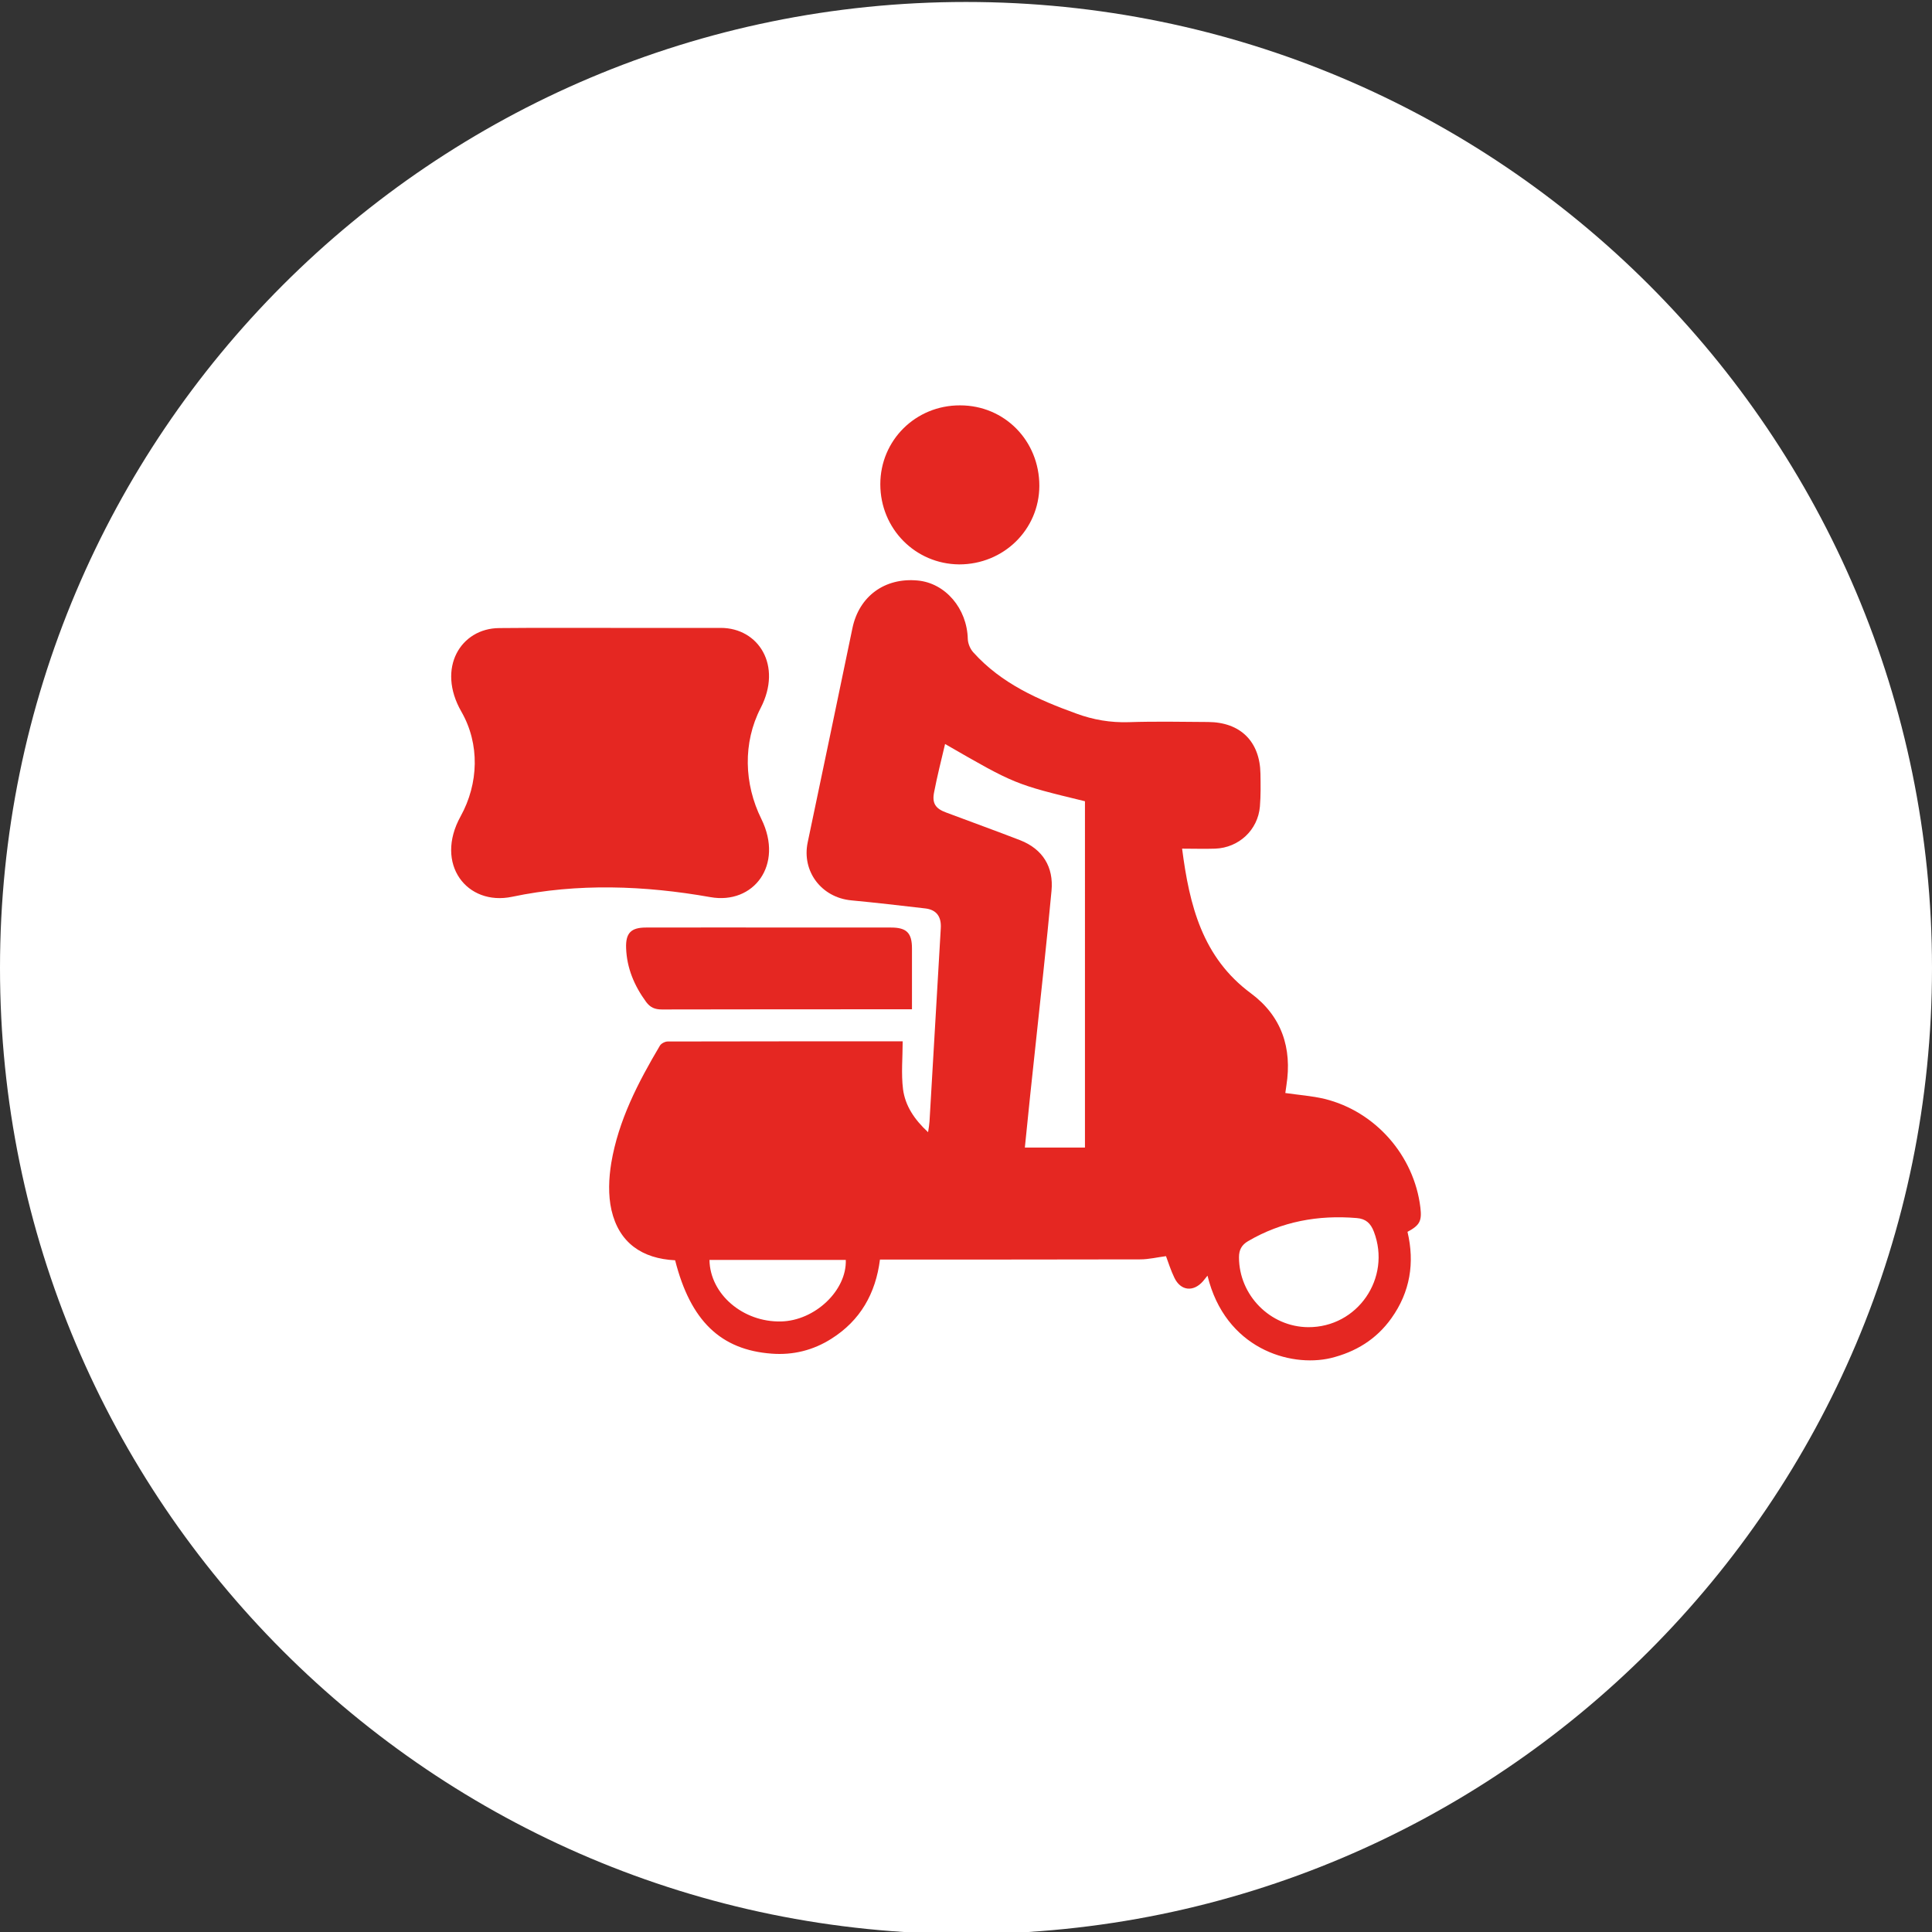
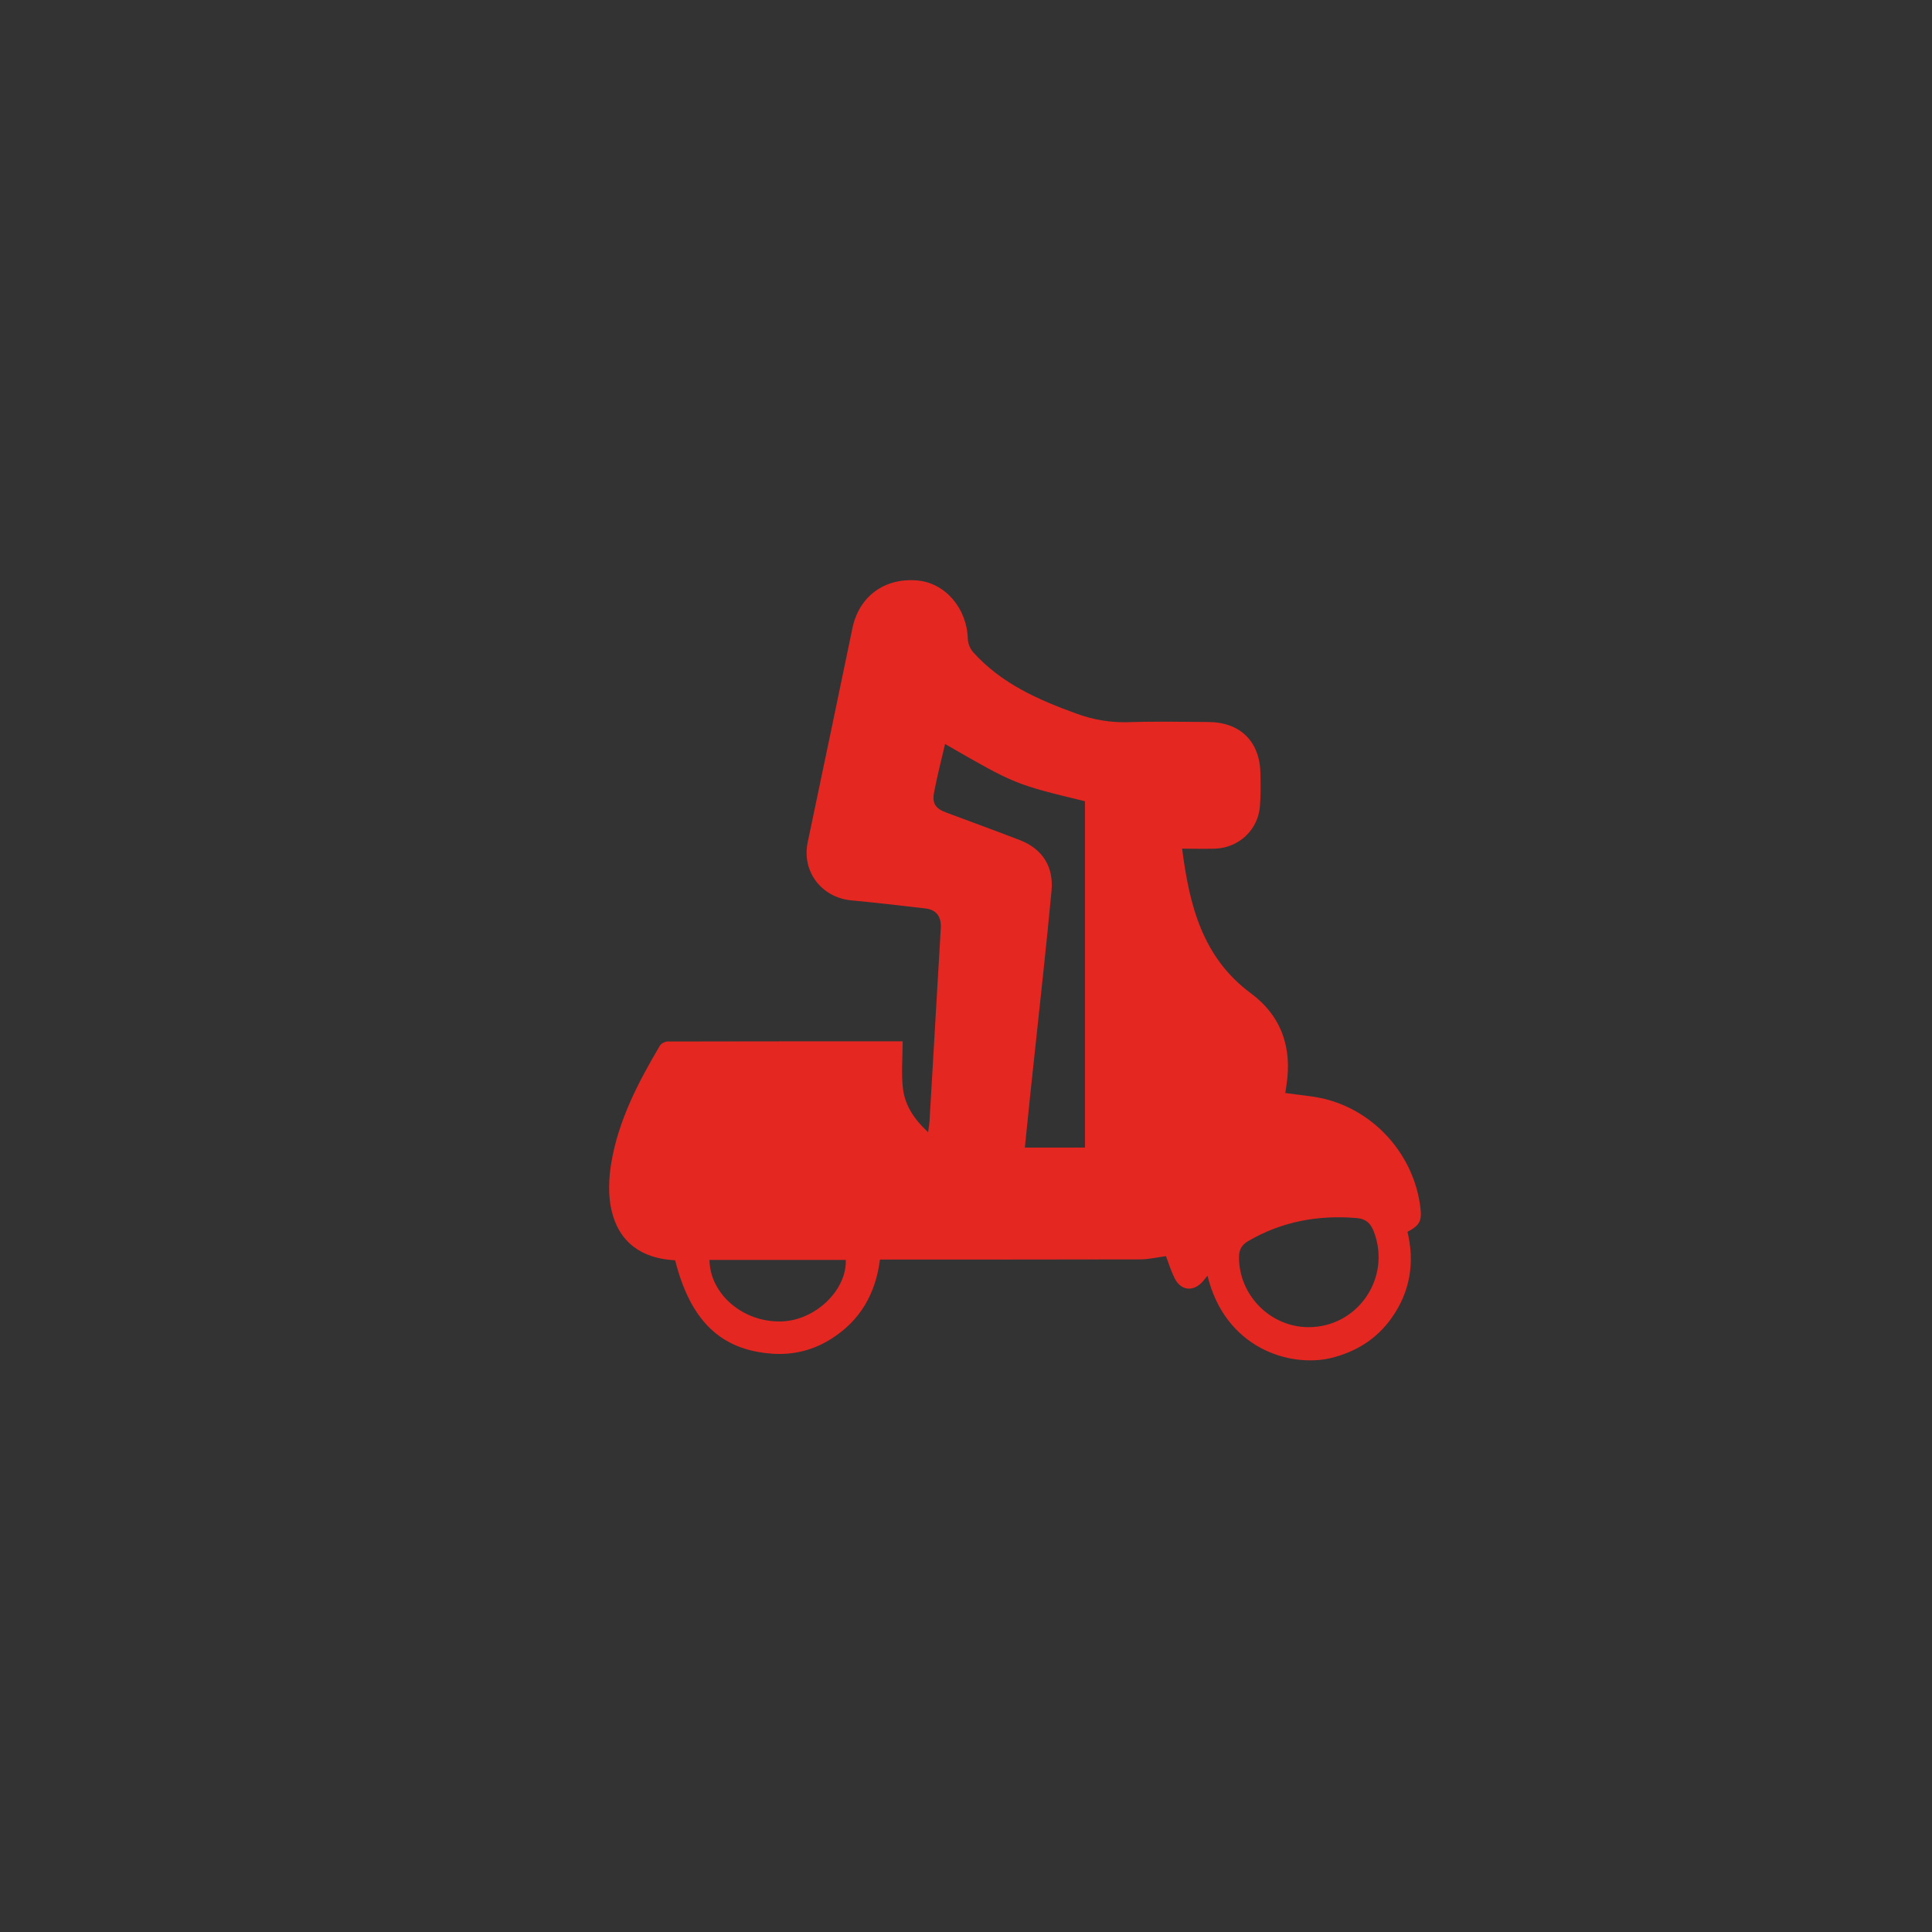
<svg xmlns="http://www.w3.org/2000/svg" id="Camada_1" x="0px" y="0px" viewBox="0 0 1080 1080" style="enable-background:new 0 0 1080 1080;" xml:space="preserve">
  <rect x="0" y="0" width="1080" height="1080" fill="#333333" stroke="none" />
  <style type="text/css">	.st0{fill:#FFFFFF;}	.st1{fill:#E52722;}</style>
  <g>
-     <path class="st0" d="M540,1081.1L540,1081.1c-298.2,0-540-241.8-540-540l0,0c0-298.2,241.8-540,540-540l0,0  c298.2,0,540,241.8,540,540l0,0C1080,839.3,838.2,1081.1,540,1081.1z" />
    <g>
      <path class="st1" d="M675,713.1c-1.1,1.4-1.8,2.3-2.5,3.1c-5.4,6.2-12.5,5.4-16-1.9c-2-4.1-3.4-8.6-4.7-12.1   c-4.8,0.6-9.6,1.8-14.4,1.8c-46.1,0.1-92.2,0.1-138.3,0.1c-2.2,0-4.4,0-7.2,0c-2.4,19-11,34.1-27.2,44.3   c-10.1,6.4-21.3,9.2-33.3,8.3c-28.5-2.1-45.4-18.3-54-52.2c-18.5-0.9-31.4-9.8-35.6-28.1c-1.9-8.4-1.5-17.7-0.1-26.3   c4-23.8,15-45,27.2-65.6c0.7-1.2,2.9-2.3,4.3-2.3c44-0.1,88.1-0.1,131.4-0.1c0,9.1-0.9,18.1,0.2,26.8c1.2,9.1,6.2,16.8,14,24   c0.4-2.6,0.7-4.3,0.8-6c2.1-36,4.2-72,6.3-108c0.4-6.5-2.4-10.4-8.8-11.1c-13.8-1.6-27.5-3.2-41.3-4.5   c-16.6-1.6-27.7-16.2-24.3-32.4c8.4-39.9,16.7-79.8,25-119.7c3.7-17.9,18.1-28.4,36.4-26.7c15.6,1.4,27.7,15.7,28.1,32.7   c0.1,2.6,1.4,5.7,3.2,7.6c15.6,17.3,36.2,26.4,57.5,34.1c9.5,3.5,19.1,5.1,29.2,4.8c14.8-0.5,29.6-0.2,44.4-0.1   c18.1,0.1,29,10.9,29.3,28.9c0.1,6.1,0.2,12.2-0.3,18.3c-1.1,13.2-11.8,23.1-25,23.6c-5.9,0.2-11.8,0-18.5,0   c4.1,31.7,11.3,60.8,38.5,80.9c17.1,12.7,23.1,30.5,19.8,51.5c-0.2,1.4-0.4,2.9-0.6,4.2c7.5,1.1,14.9,1.6,22,3.3   c28.4,7,50,31.7,53.5,60.7c0.9,7.5-0.3,9.9-7.2,13.6c4.1,17.3,1.5,33.6-9,48.3c-8.4,11.8-20,18.9-34,22.3   C721,764.5,684.9,753.8,675,713.1z M528.3,415.9c-2.2,9.3-4.4,18-6.1,26.8c-1.3,6.3,0.7,9.3,6.7,11.5   c13.8,5.2,27.7,10.2,41.4,15.5c12.5,4.9,18.8,14.9,17.5,28.3c-1.4,15.3-3,30.5-4.6,45.8c-2.4,22.8-4.9,45.5-7.3,68.3   c-1,9.7-2,19.4-3,29.4h33.6V447.9C567.3,438.4,567.3,438.4,528.3,415.9z M731.2,741.9c27.7,0.2,46.7-27.5,36.8-53.4   c-1.8-4.7-4.5-7.2-9.6-7.6c-21.5-1.8-41.9,1.9-60.7,12.9c-3.6,2.1-5.1,4.9-5.1,9C692.6,724,710,741.7,731.2,741.9z M396.6,704.3   c0.3,19.2,18.8,34.9,40,34.4c18.9-0.4,36.8-17.3,36.2-34.4H396.6z" />
-       <path class="st1" d="M341.3,351c20.5,0,41.1,0,61.6,0c21.1,0,34.6,21,22.3,44.8c-10,19.4-9.3,42.4,0.4,62   c12.7,25.8-4.4,48-28.5,43.7c-36.7-6.5-74.3-7.9-110.8-0.2c-25.3,5.3-43.6-18.3-28.8-45c10.1-18.3,10.8-40.4,0.4-58.5   c-14-24.4-0.3-46.6,21.2-46.7C299.8,350.9,320.5,351,341.3,351z" />
-       <path class="st1" d="M509.8,564.2c-2.5,0-4.3,0-6.1,0c-44.6,0-89.1,0-133.7,0.1c-3.9,0-6.5-1.1-8.8-4.2   c-6.6-9-10.8-18.9-11.2-30.1c-0.3-8.4,2.7-11.5,11.1-11.5c28.8-0.1,57.7,0,86.5,0c16.8,0,33.6,0,50.5,0c8.7,0,11.7,3,11.7,11.7   C509.8,541.2,509.8,552.2,509.8,564.2z" />
-       <path class="st1" d="M492.1,270.7c0-24.6,19.8-44.2,44.6-44.1c24.9,0,44.3,19.8,44.3,45c-0.1,24.5-20,43.9-44.8,43.9   C511.6,315.3,492.1,295.5,492.1,270.7z" />
    </g>
  </g>
</svg>